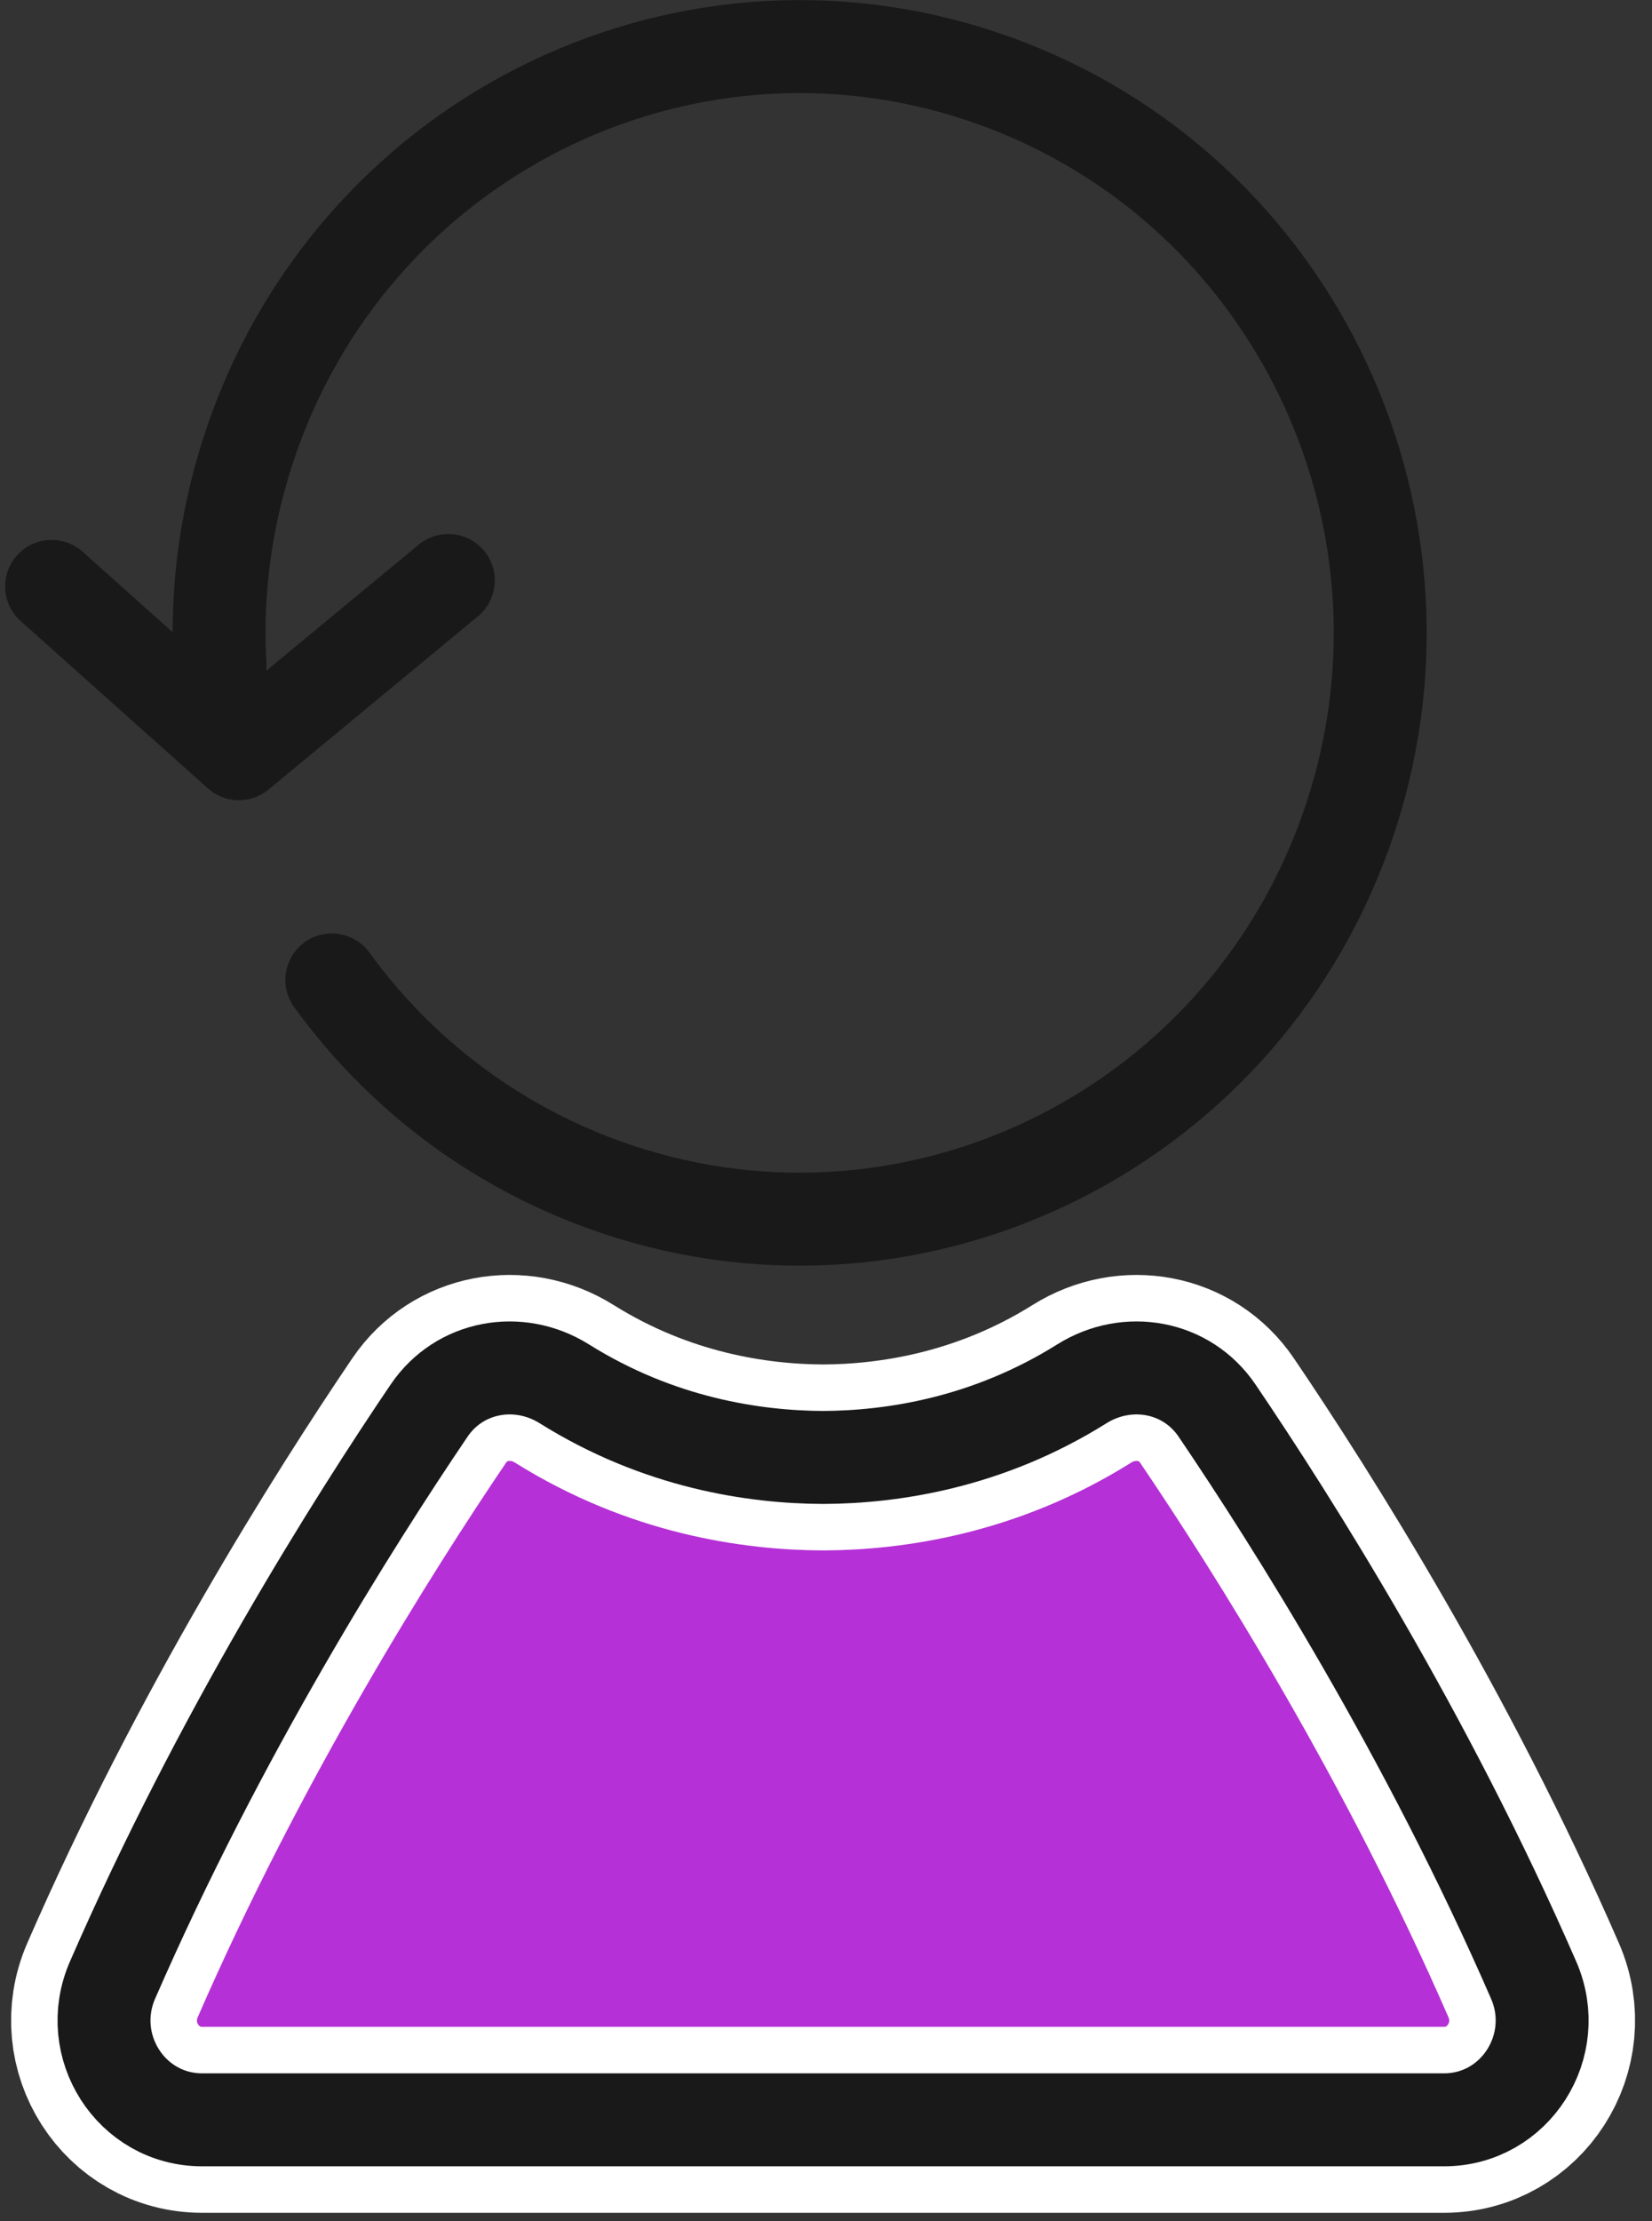
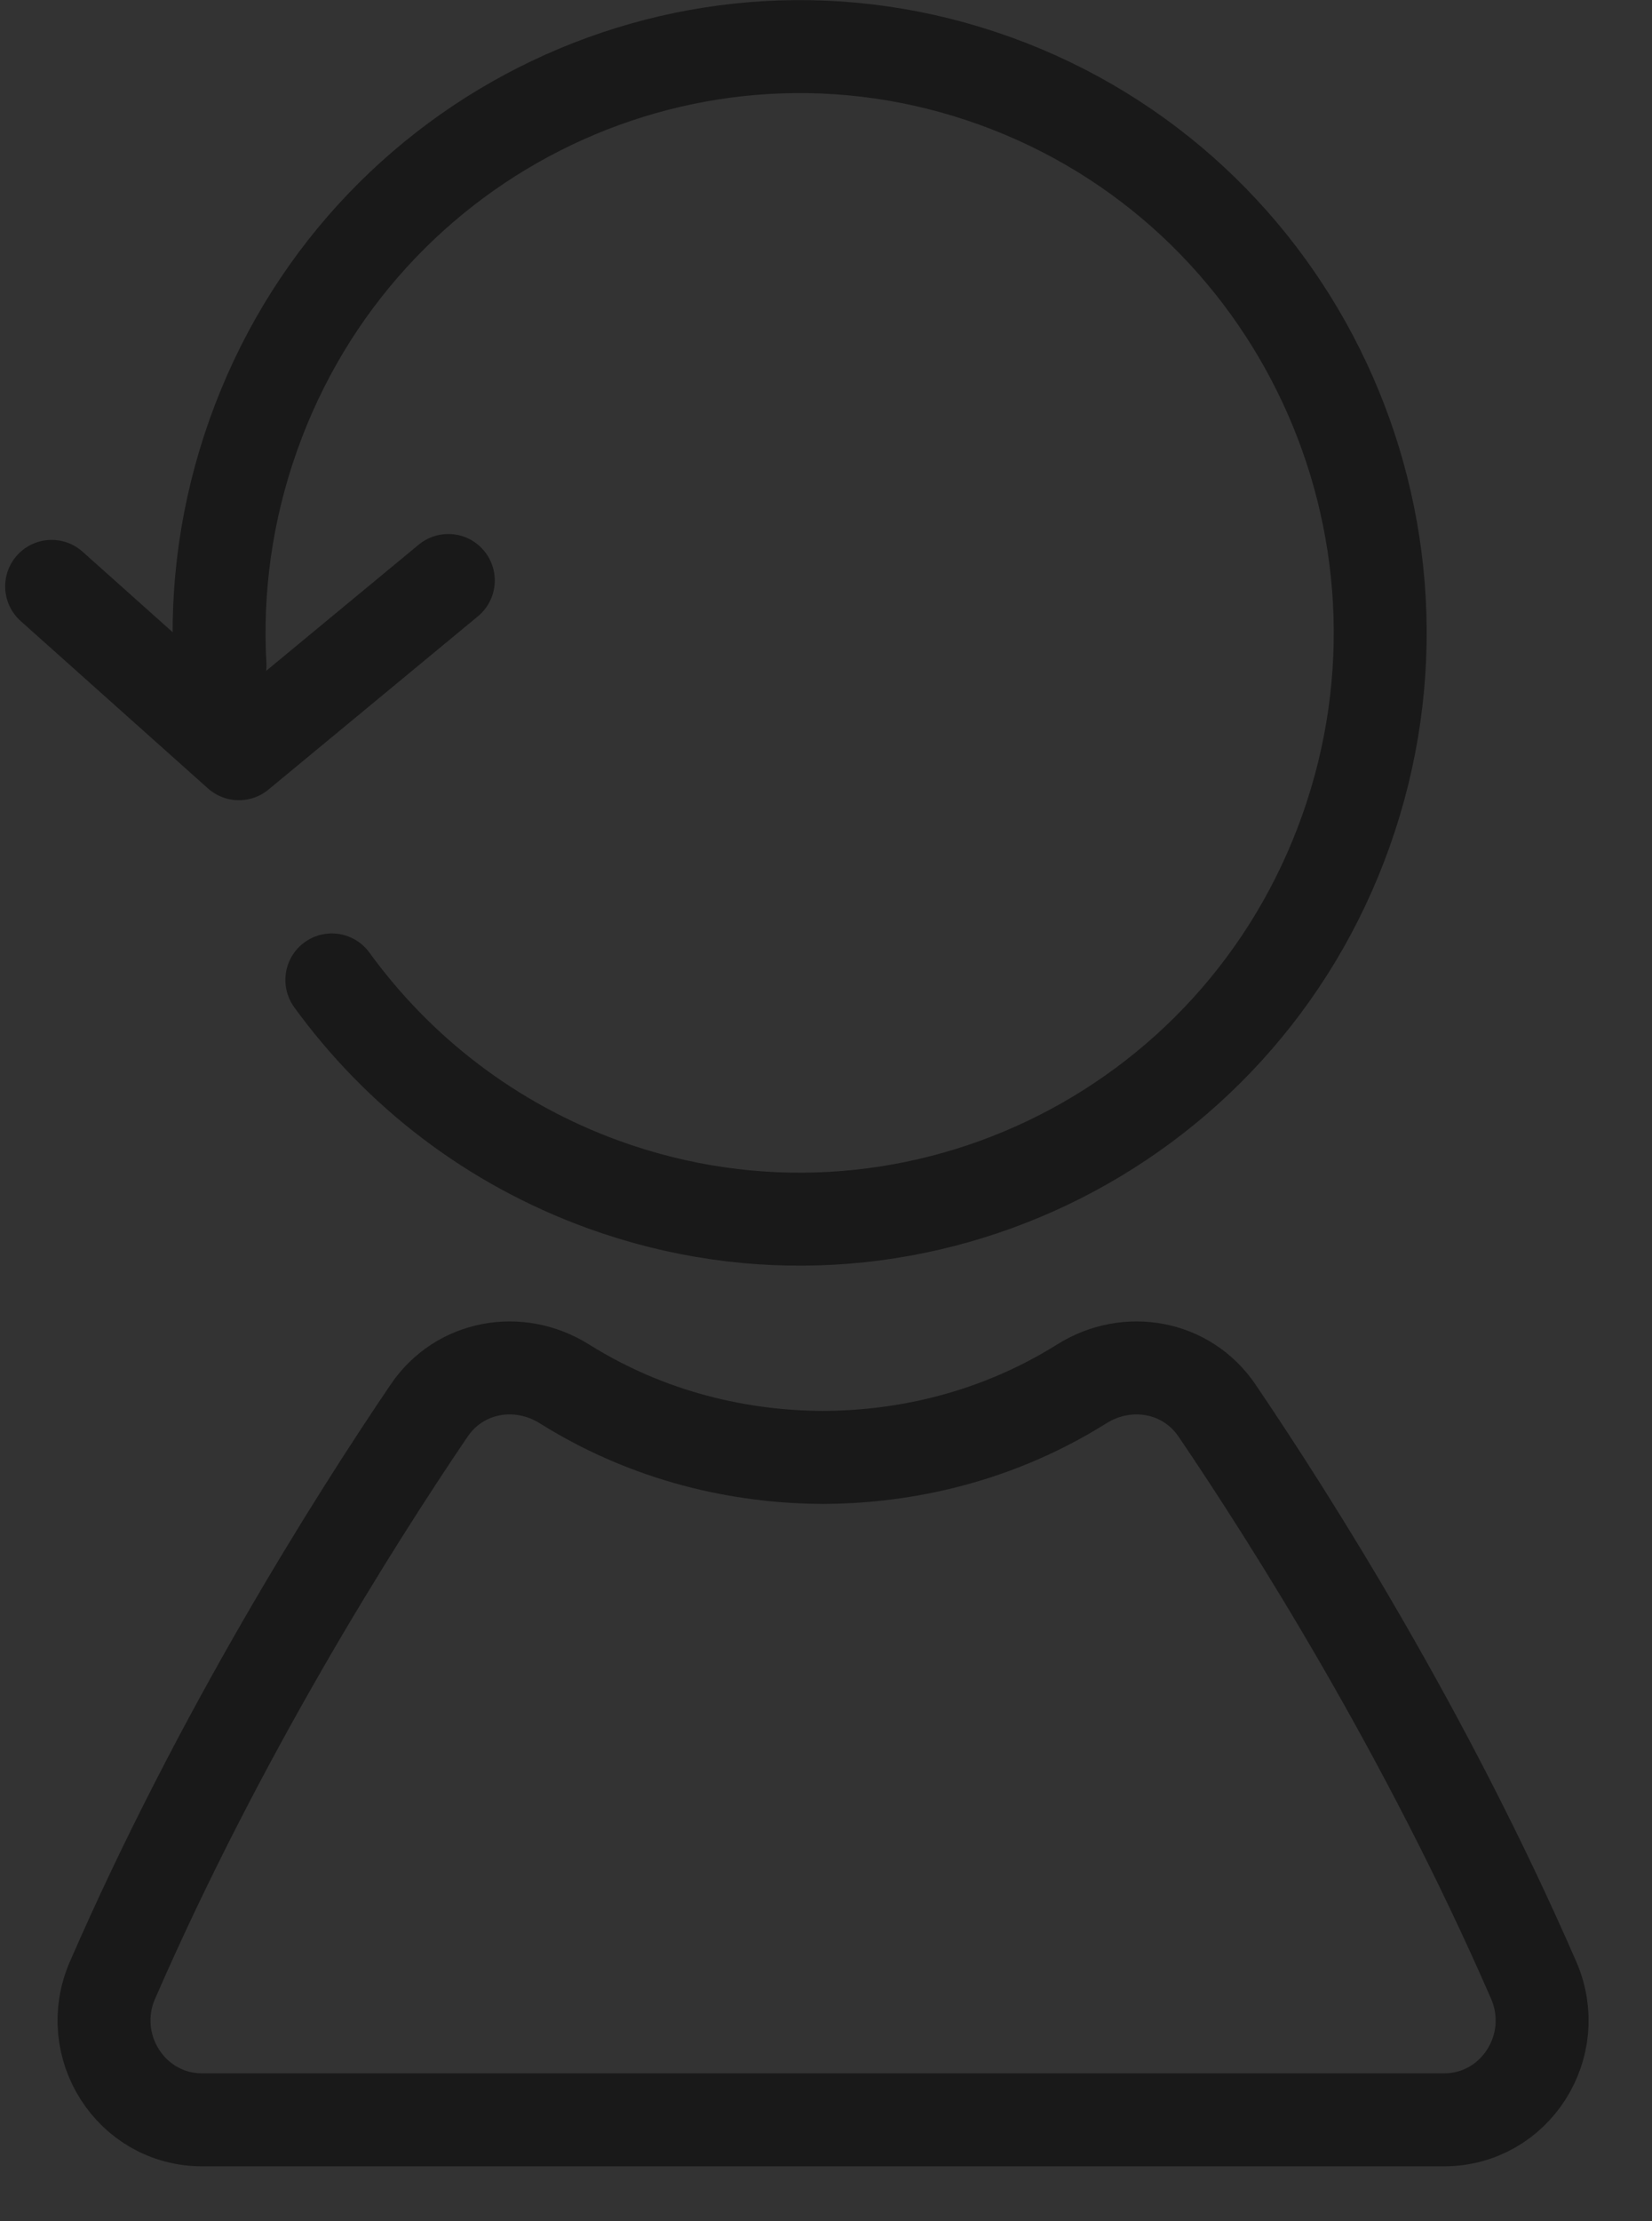
<svg xmlns="http://www.w3.org/2000/svg" width="64px" height="86px" viewBox="0 0 64 86" version="1.1">
  <rect x="0" y="0" width="64" height="86" fill="#333333" stroke="none" />
  <title>Group 13</title>
  <desc>Created with Sketch.</desc>
  <defs />
  <g id="Desktop" stroke="none" stroke-width="1" fill="none" fill-rule="evenodd">
    <g id="Career_Desktop" transform="translate(-689, -4905)">
      <g id="Group-13" transform="translate(691, 4905)">
        <g id="Group-5" transform="translate(0, 0.877)" stroke="#191919" stroke-linecap="round" stroke-linejoin="round" stroke-width="3.6">
          <path d="M6.523,24.889 C6.358,21.946 6.764,18.922 7.812,15.972 C11.999,4.173 24.874,-1.963 36.565,2.262 C48.256,6.492 54.336,19.483 50.147,31.282 C45.96,43.08 33.085,49.217 21.394,44.991 C17.011,43.405 13.415,40.587 10.855,37.063" id="Stroke-1" />
          <polyline id="Stroke-3" points="-0 21.826 7.255 28.305 15.368 21.598" />
        </g>
        <g id="Group-12" transform="translate(1.788, 51.399)">
-           <path d="M43.361,3.214 C42.188,1.482 39.893,1.072 38.125,2.178 C34.458,4.475 30.751,5.018 28.1,5.029 C25.445,5.018 21.742,4.475 18.073,2.178 C16.305,1.072 14.011,1.482 12.837,3.214 C9.899,7.548 4.718,15.747 0.57,25.268 C-0.538,27.813 1.289,30.674 4.042,30.674 L24.292,30.674 L31.908,30.674 L52.156,30.674 C54.909,30.674 56.735,27.813 55.628,25.268 C51.48,15.747 46.301,7.548 43.361,3.214" id="Fill-6" fill="#B530D6" />
-           <path d="M43.361,3.214 C42.188,1.482 39.893,1.072 38.125,2.178 C34.458,4.475 30.751,5.018 28.1,5.029 C25.445,5.018 21.742,4.475 18.073,2.178 C16.305,1.072 14.011,1.482 12.837,3.214 C9.899,7.548 4.718,15.747 0.57,25.268 C-0.538,27.813 1.289,30.674 4.042,30.674 L24.292,30.674 L31.908,30.674 L52.156,30.674 C54.909,30.674 56.735,27.813 55.628,25.268 C51.48,15.747 46.301,7.548 43.361,3.214 Z" id="Stroke-8" stroke="#FFFFFF" stroke-width="7.2" stroke-linecap="round" stroke-linejoin="round" />
          <path d="M43.361,3.214 C42.188,1.482 39.893,1.072 38.125,2.178 C34.458,4.475 30.751,5.018 28.1,5.029 C25.445,5.018 21.742,4.475 18.073,2.178 C16.305,1.072 14.011,1.482 12.837,3.214 C9.899,7.548 4.718,15.747 0.57,25.268 C-0.538,27.813 1.289,30.674 4.042,30.674 L24.292,30.674 L31.908,30.674 L52.156,30.674 C54.909,30.674 56.735,27.813 55.628,25.268 C51.48,15.747 46.301,7.548 43.361,3.214 Z" id="Stroke-10" stroke="#191919" stroke-width="3.6" stroke-linecap="round" stroke-linejoin="round" />
        </g>
      </g>
    </g>
  </g>
</svg>